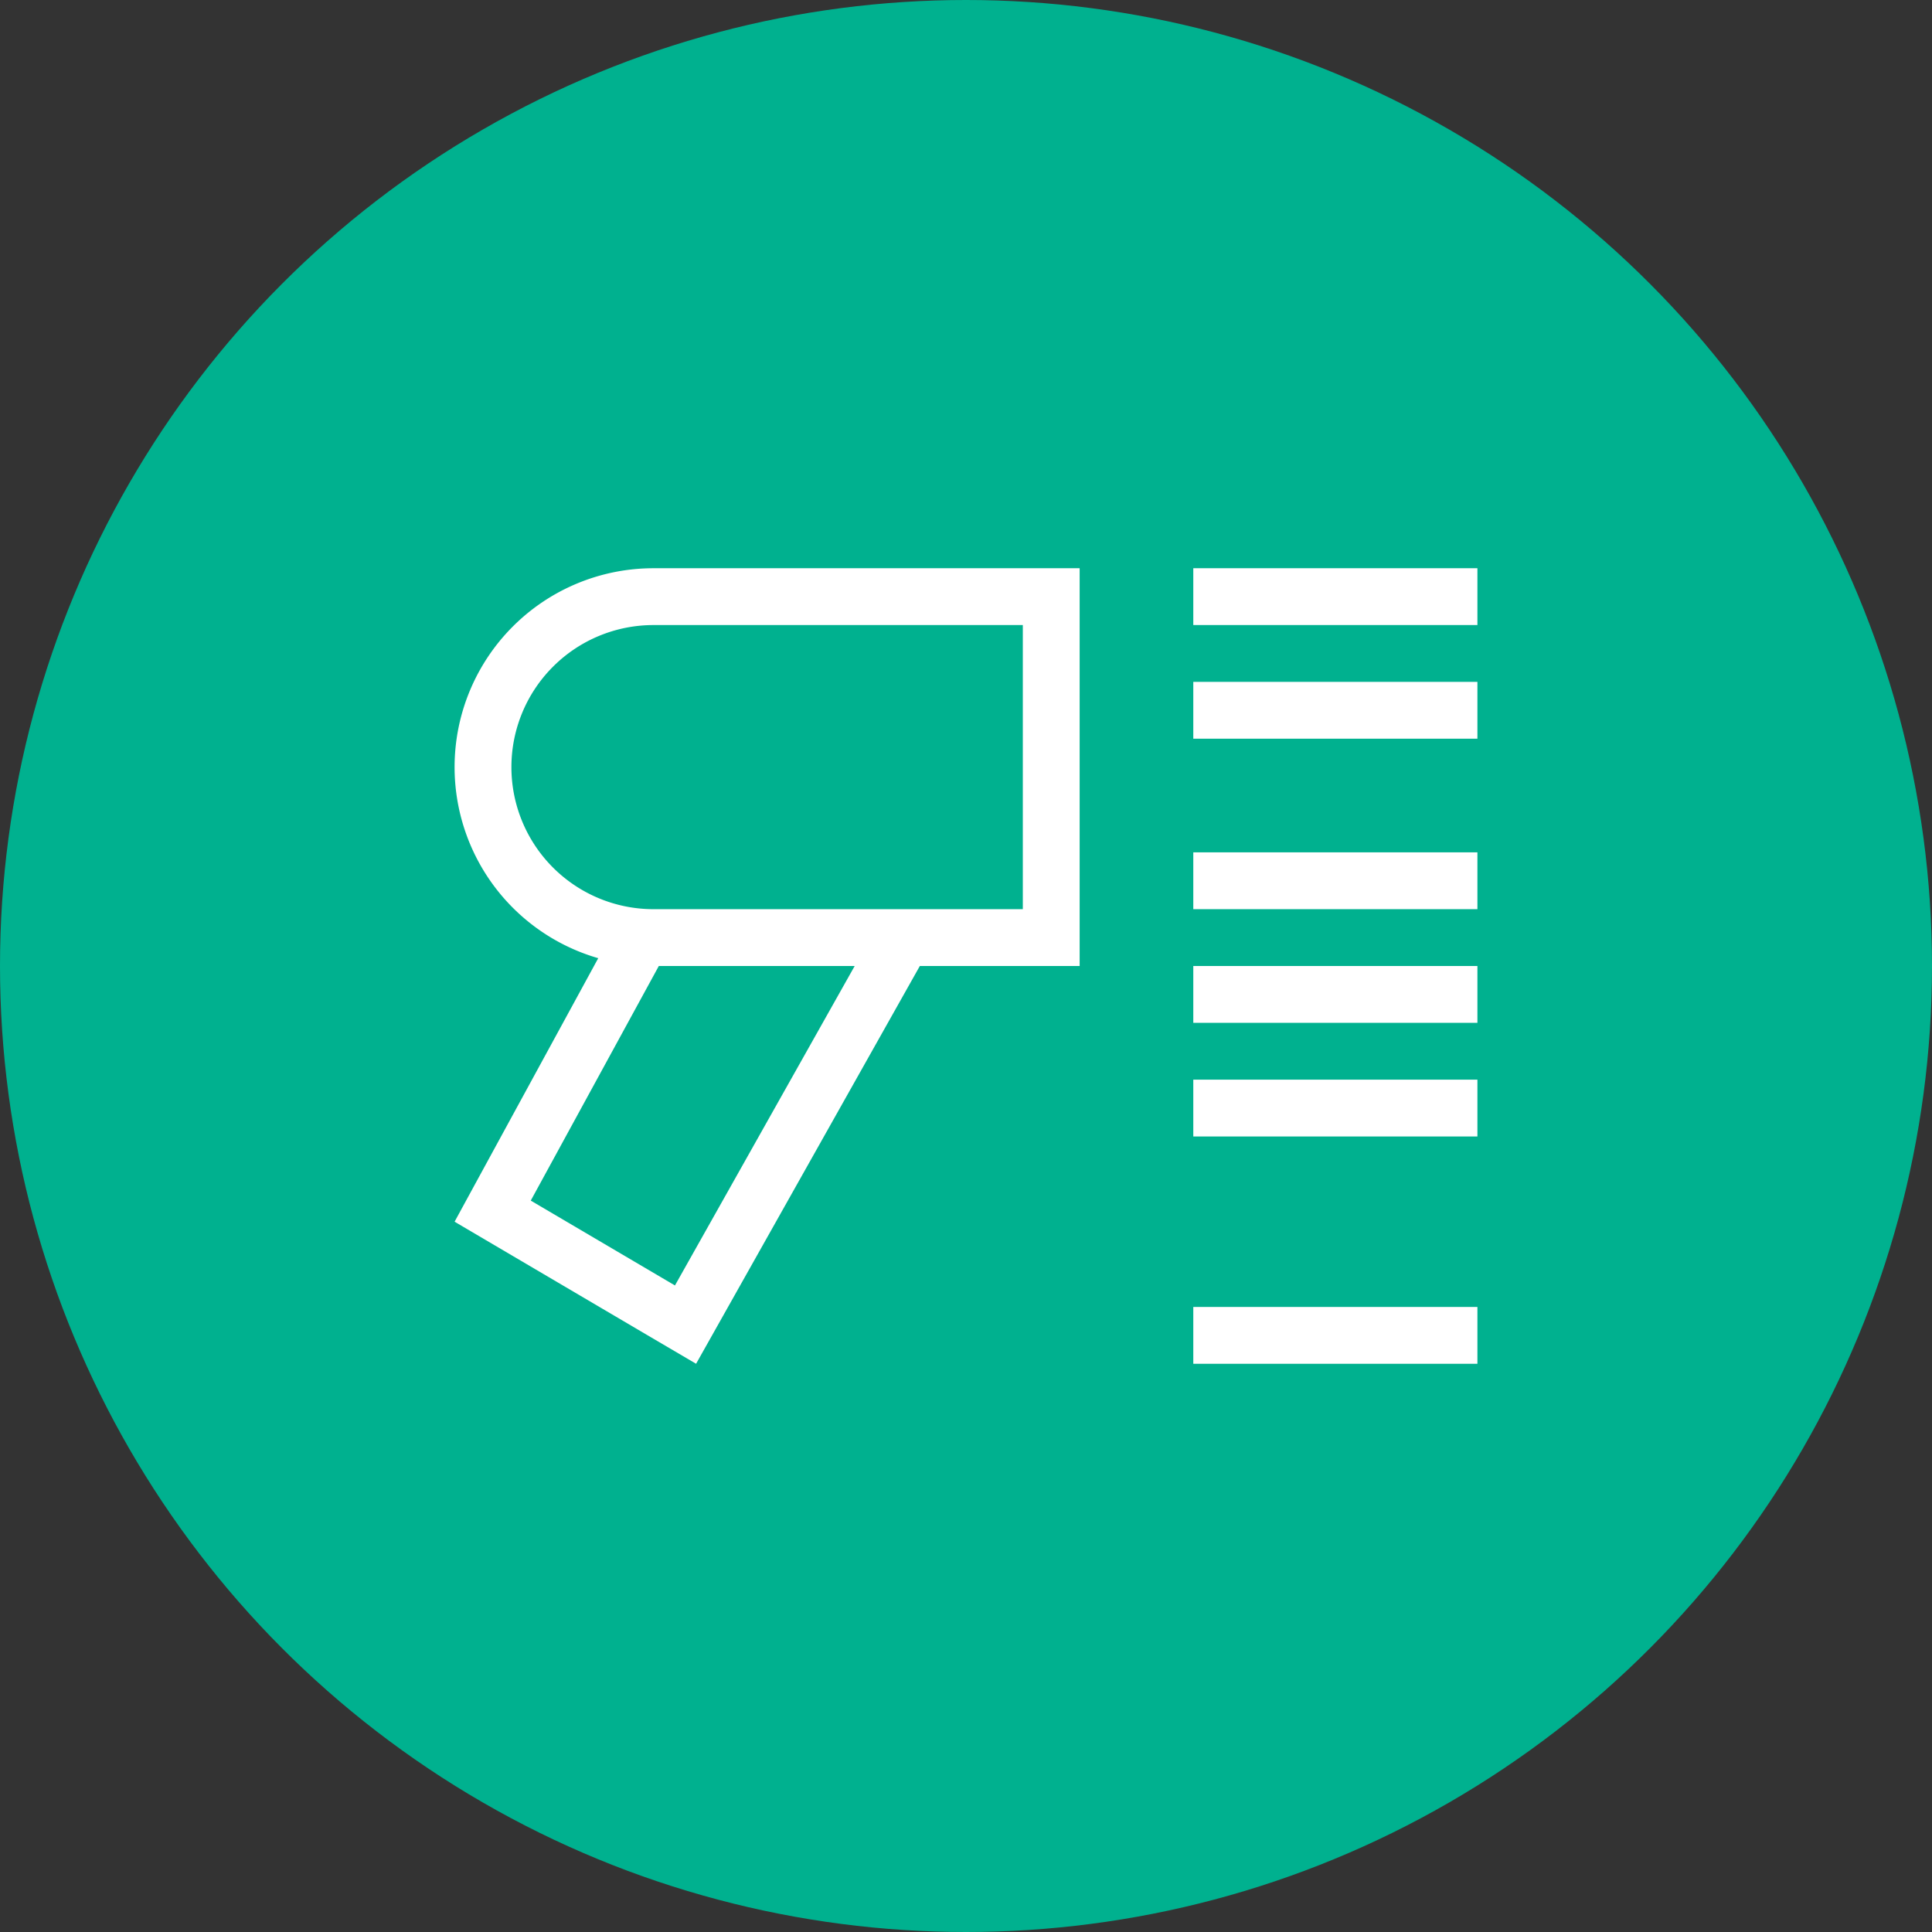
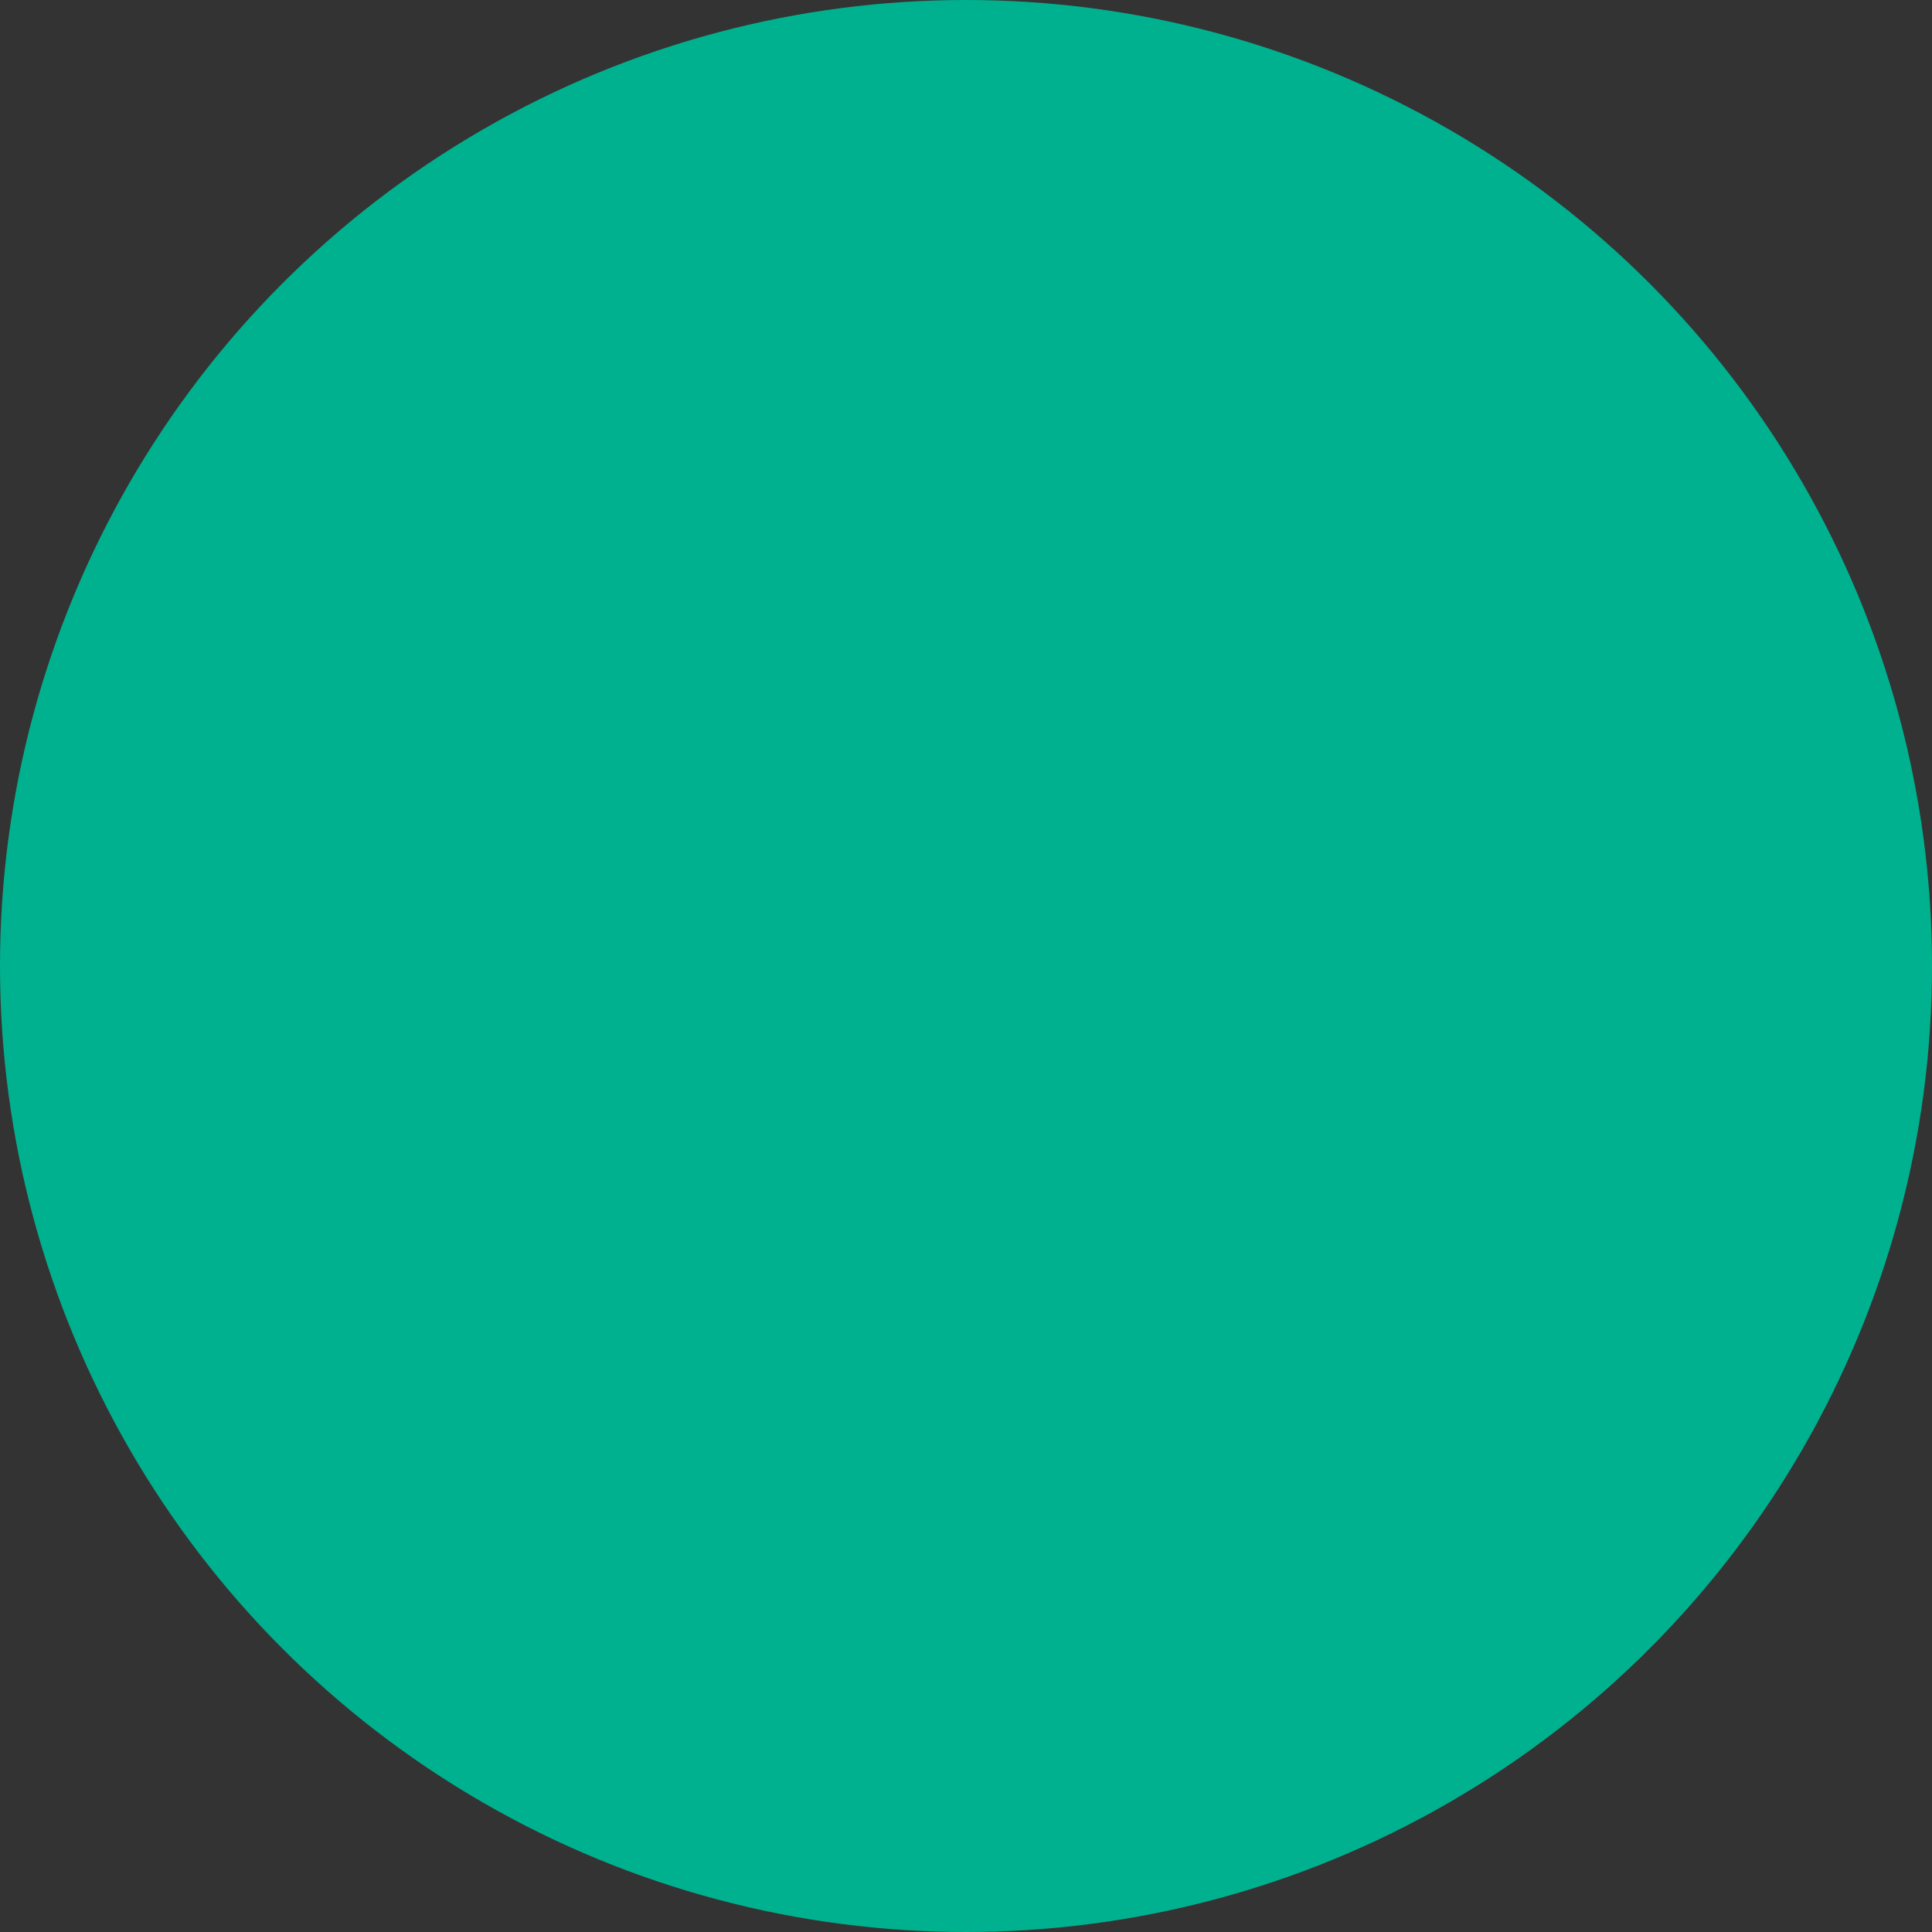
<svg xmlns="http://www.w3.org/2000/svg" width="68" height="68" viewBox="0 0 68 68">
  <rect x="0" y="0" width="68" height="68" fill="#333333" stroke="none" />
  <g id="Group_6413" data-name="Group 6413" transform="translate(-235 -1755)">
    <circle id="Ellipse_1040" data-name="Ellipse 1040" cx="34" cy="34" r="34" transform="translate(235 1755)" fill="#00b18f" />
-     <path id="Path_13804" data-name="Path 13804" d="M18-26H8v2H18ZM-10.244-.756l-5.075-2.987L-10.812-12h6.894ZM-1.625-12H4V-26H-11a7,7,0,0,0-7,7,7,7,0,0,0,5.056,6.725L-18-3-11.225.987-9.5,2-8.519.256ZM8-22v2H18v-2Zm10,6H8v2H18ZM8-12v2H18v-2ZM18-8H8v2H18ZM8,0V2H18V0ZM-11-24H2v10H-11a5,5,0,0,1-5-5A5,5,0,0,1-11-24Z" transform="translate(269 1801)" fill="#fff" />
  </g>
</svg>